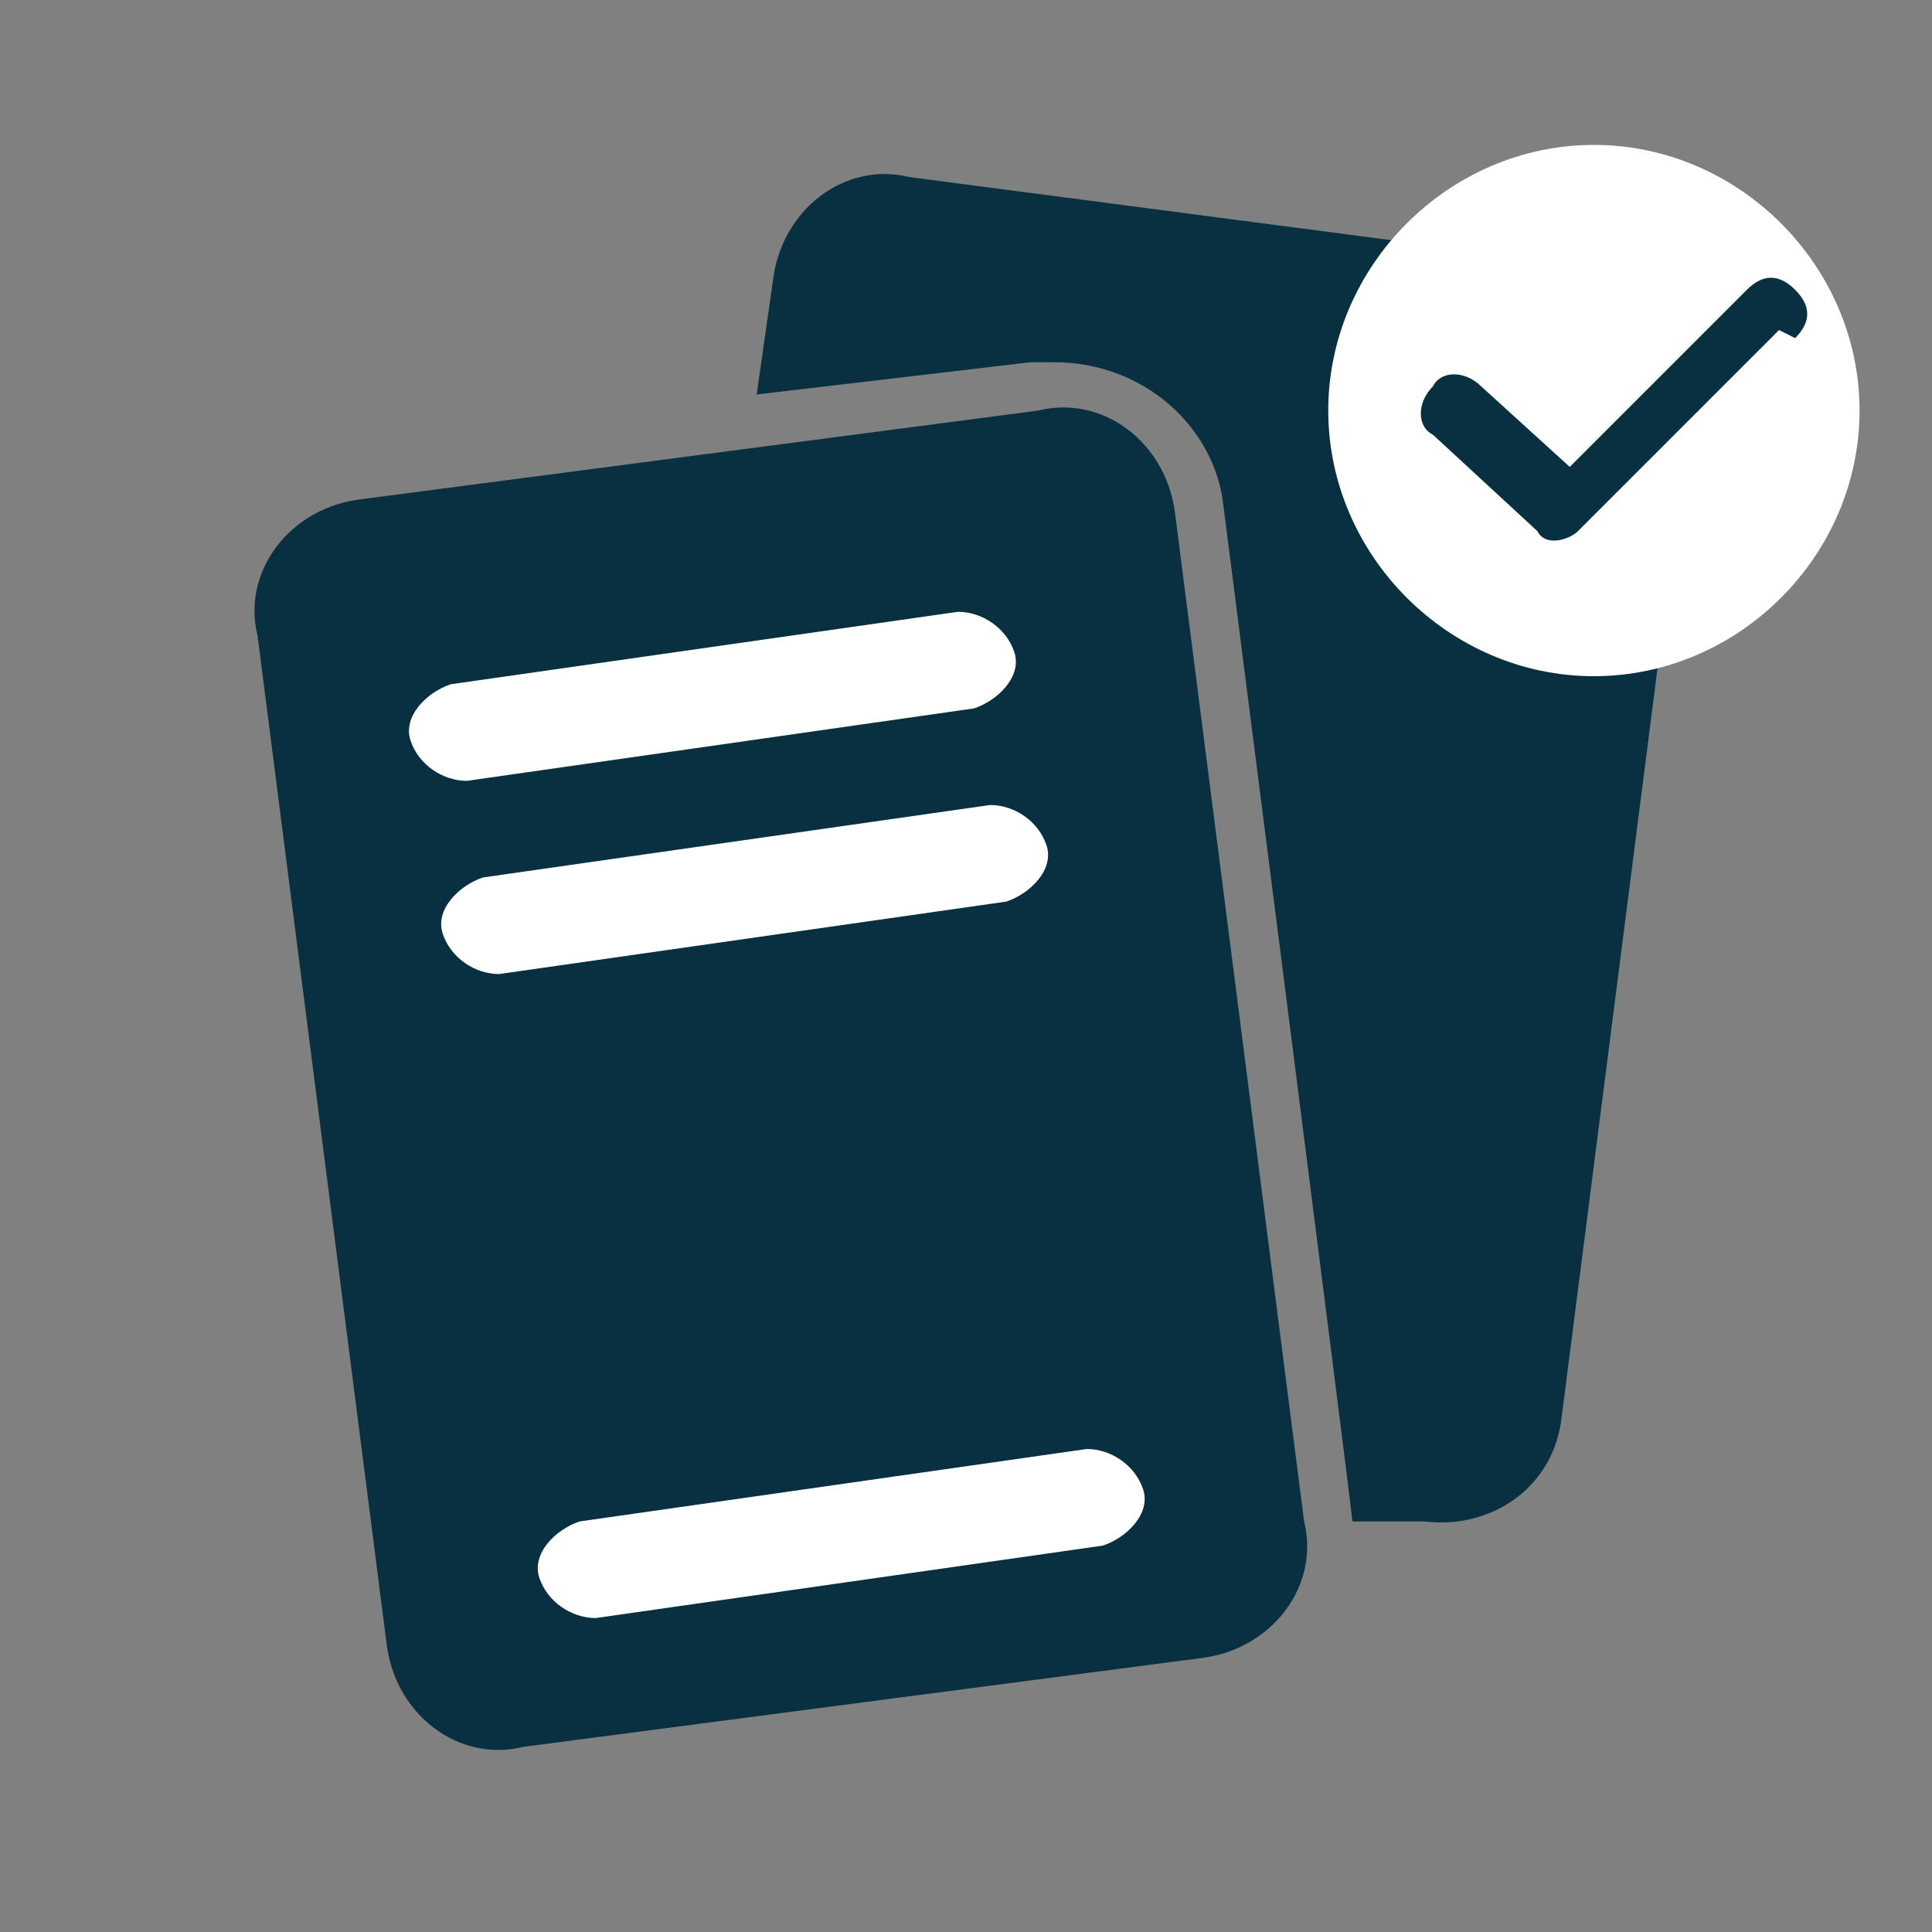
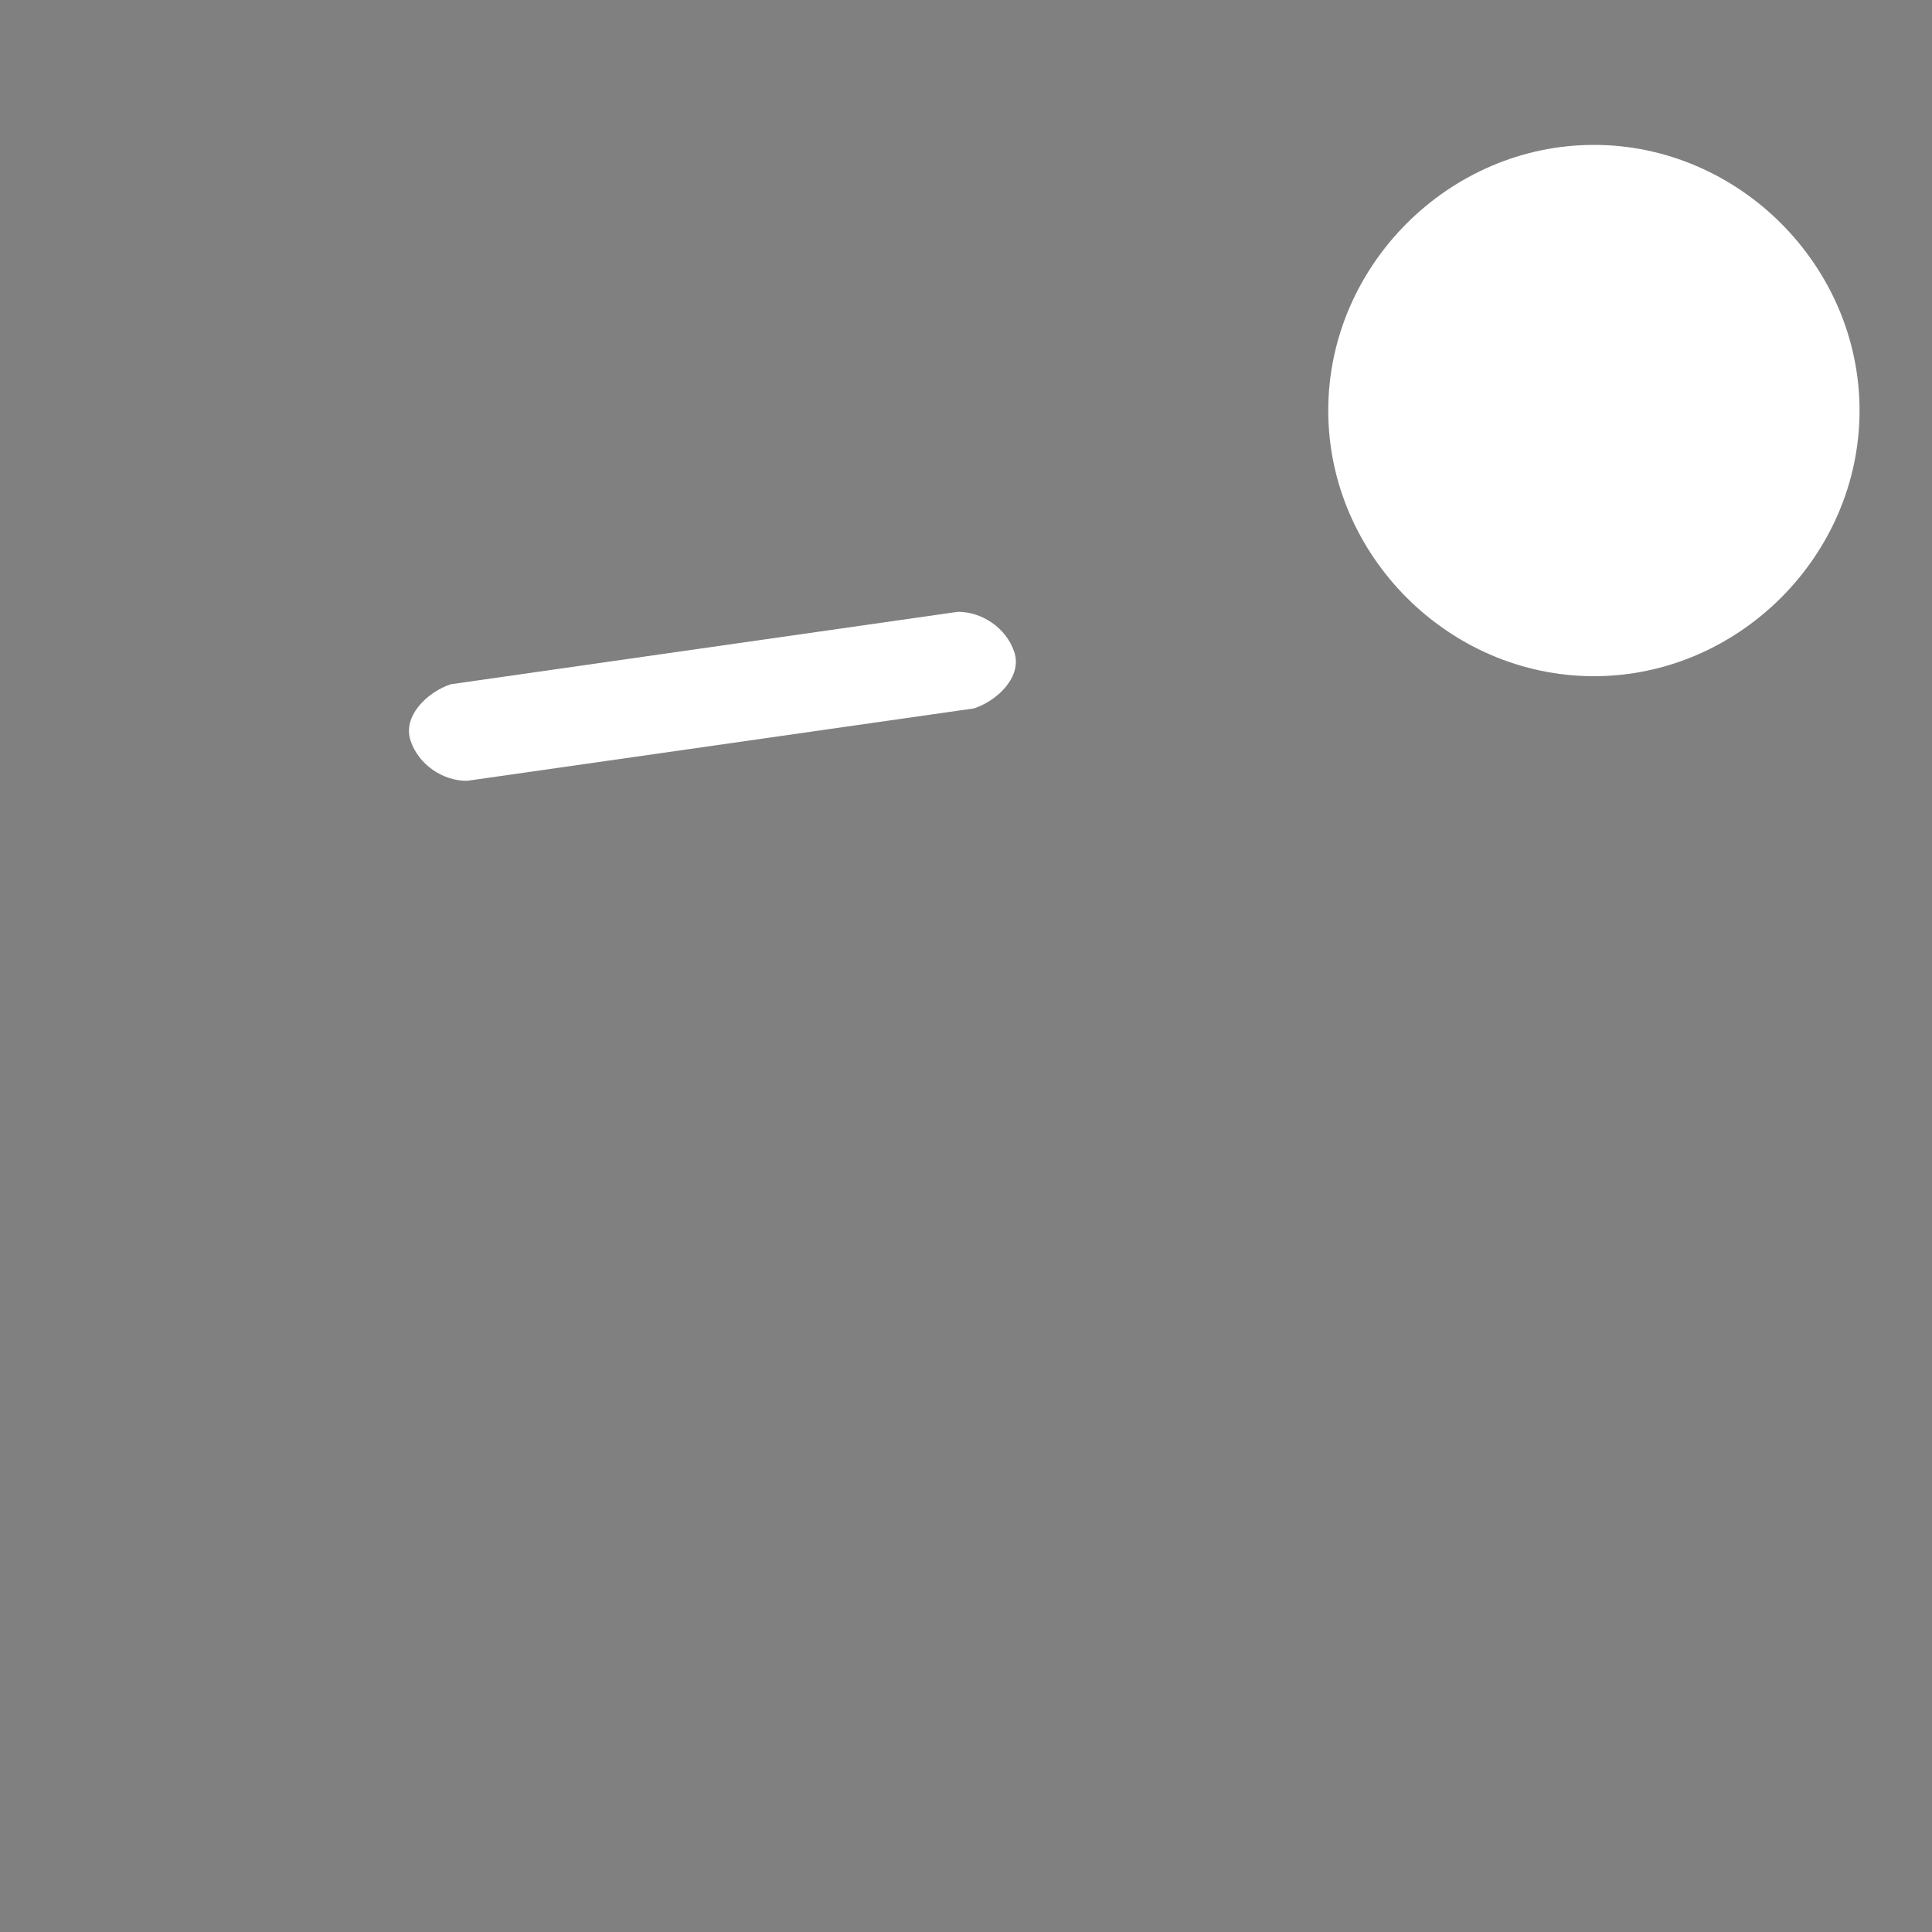
<svg xmlns="http://www.w3.org/2000/svg" id="Cards" version="1.1" viewBox="0 0 24 24">
  <rect x="0" y="0" width="24" height="24" fill="#808080" stroke="none" />
  <defs>
    <style>
      .st0 {
        fill: #083041;
      }

      .st1 {
        fill: #fff;
      }
    </style>
  </defs>
-   <path class="st0" d="M21,5.1l-1.6,12.5c-.1.9-.9,1.4-1.7,1.3h-.9c0-.1-1.6-12.6-1.6-12.6-.1-1-1-1.8-2.1-1.8s-.2,0-.3,0l-3.4.4.2-1.4c.1-.9.9-1.5,1.7-1.3l8.4,1.1c.9.1,1.5.9,1.3,1.7h0ZM16.2,18.9l-1.6-12.5c-.1-.9-.9-1.5-1.7-1.3l-8.4,1.1c-.9.1-1.5.9-1.3,1.7l1.6,12.5c.1.9.9,1.5,1.7,1.3l8.4-1.1c.9-.1,1.5-.9,1.3-1.7Z" />
  <path class="st1" d="M5.6,8.5l6.3-.9c.3,0,.6.2.7.5s-.2.6-.5.7l-6.3.9c-.3,0-.6-.2-.7-.5s.2-.6.5-.7Z" />
-   <path class="st1" d="M6,10.9l6.3-.9c.3,0,.6.2.7.5s-.2.6-.5.7l-6.3.9c-.3,0-.6-.2-.7-.5s.2-.6.5-.7Z" />
-   <path class="st1" d="M7.2,18.9l6.3-.9c.3,0,.6.2.7.5s-.2.6-.5.7l-6.3.9c-.3,0-.6-.2-.7-.5s.2-.6.5-.7Z" />
  <path class="st1" d="M19.8,1.8c-1.8,0-3.3,1.5-3.3,3.3s1.5,3.3,3.3,3.3,3.3-1.5,3.3-3.3-1.5-3.3-3.3-3.3Z" />
-   <path class="st0" d="M22.1,4.1l-2.5,2.5c-.1.1-.4.2-.5,0l-1.3-1.2c-.2-.1-.2-.4,0-.6.1-.2.4-.2.6,0l1.1,1,2.2-2.2c.2-.2.4-.2.6,0,.2.2.2.4,0,.6Z" />
</svg>